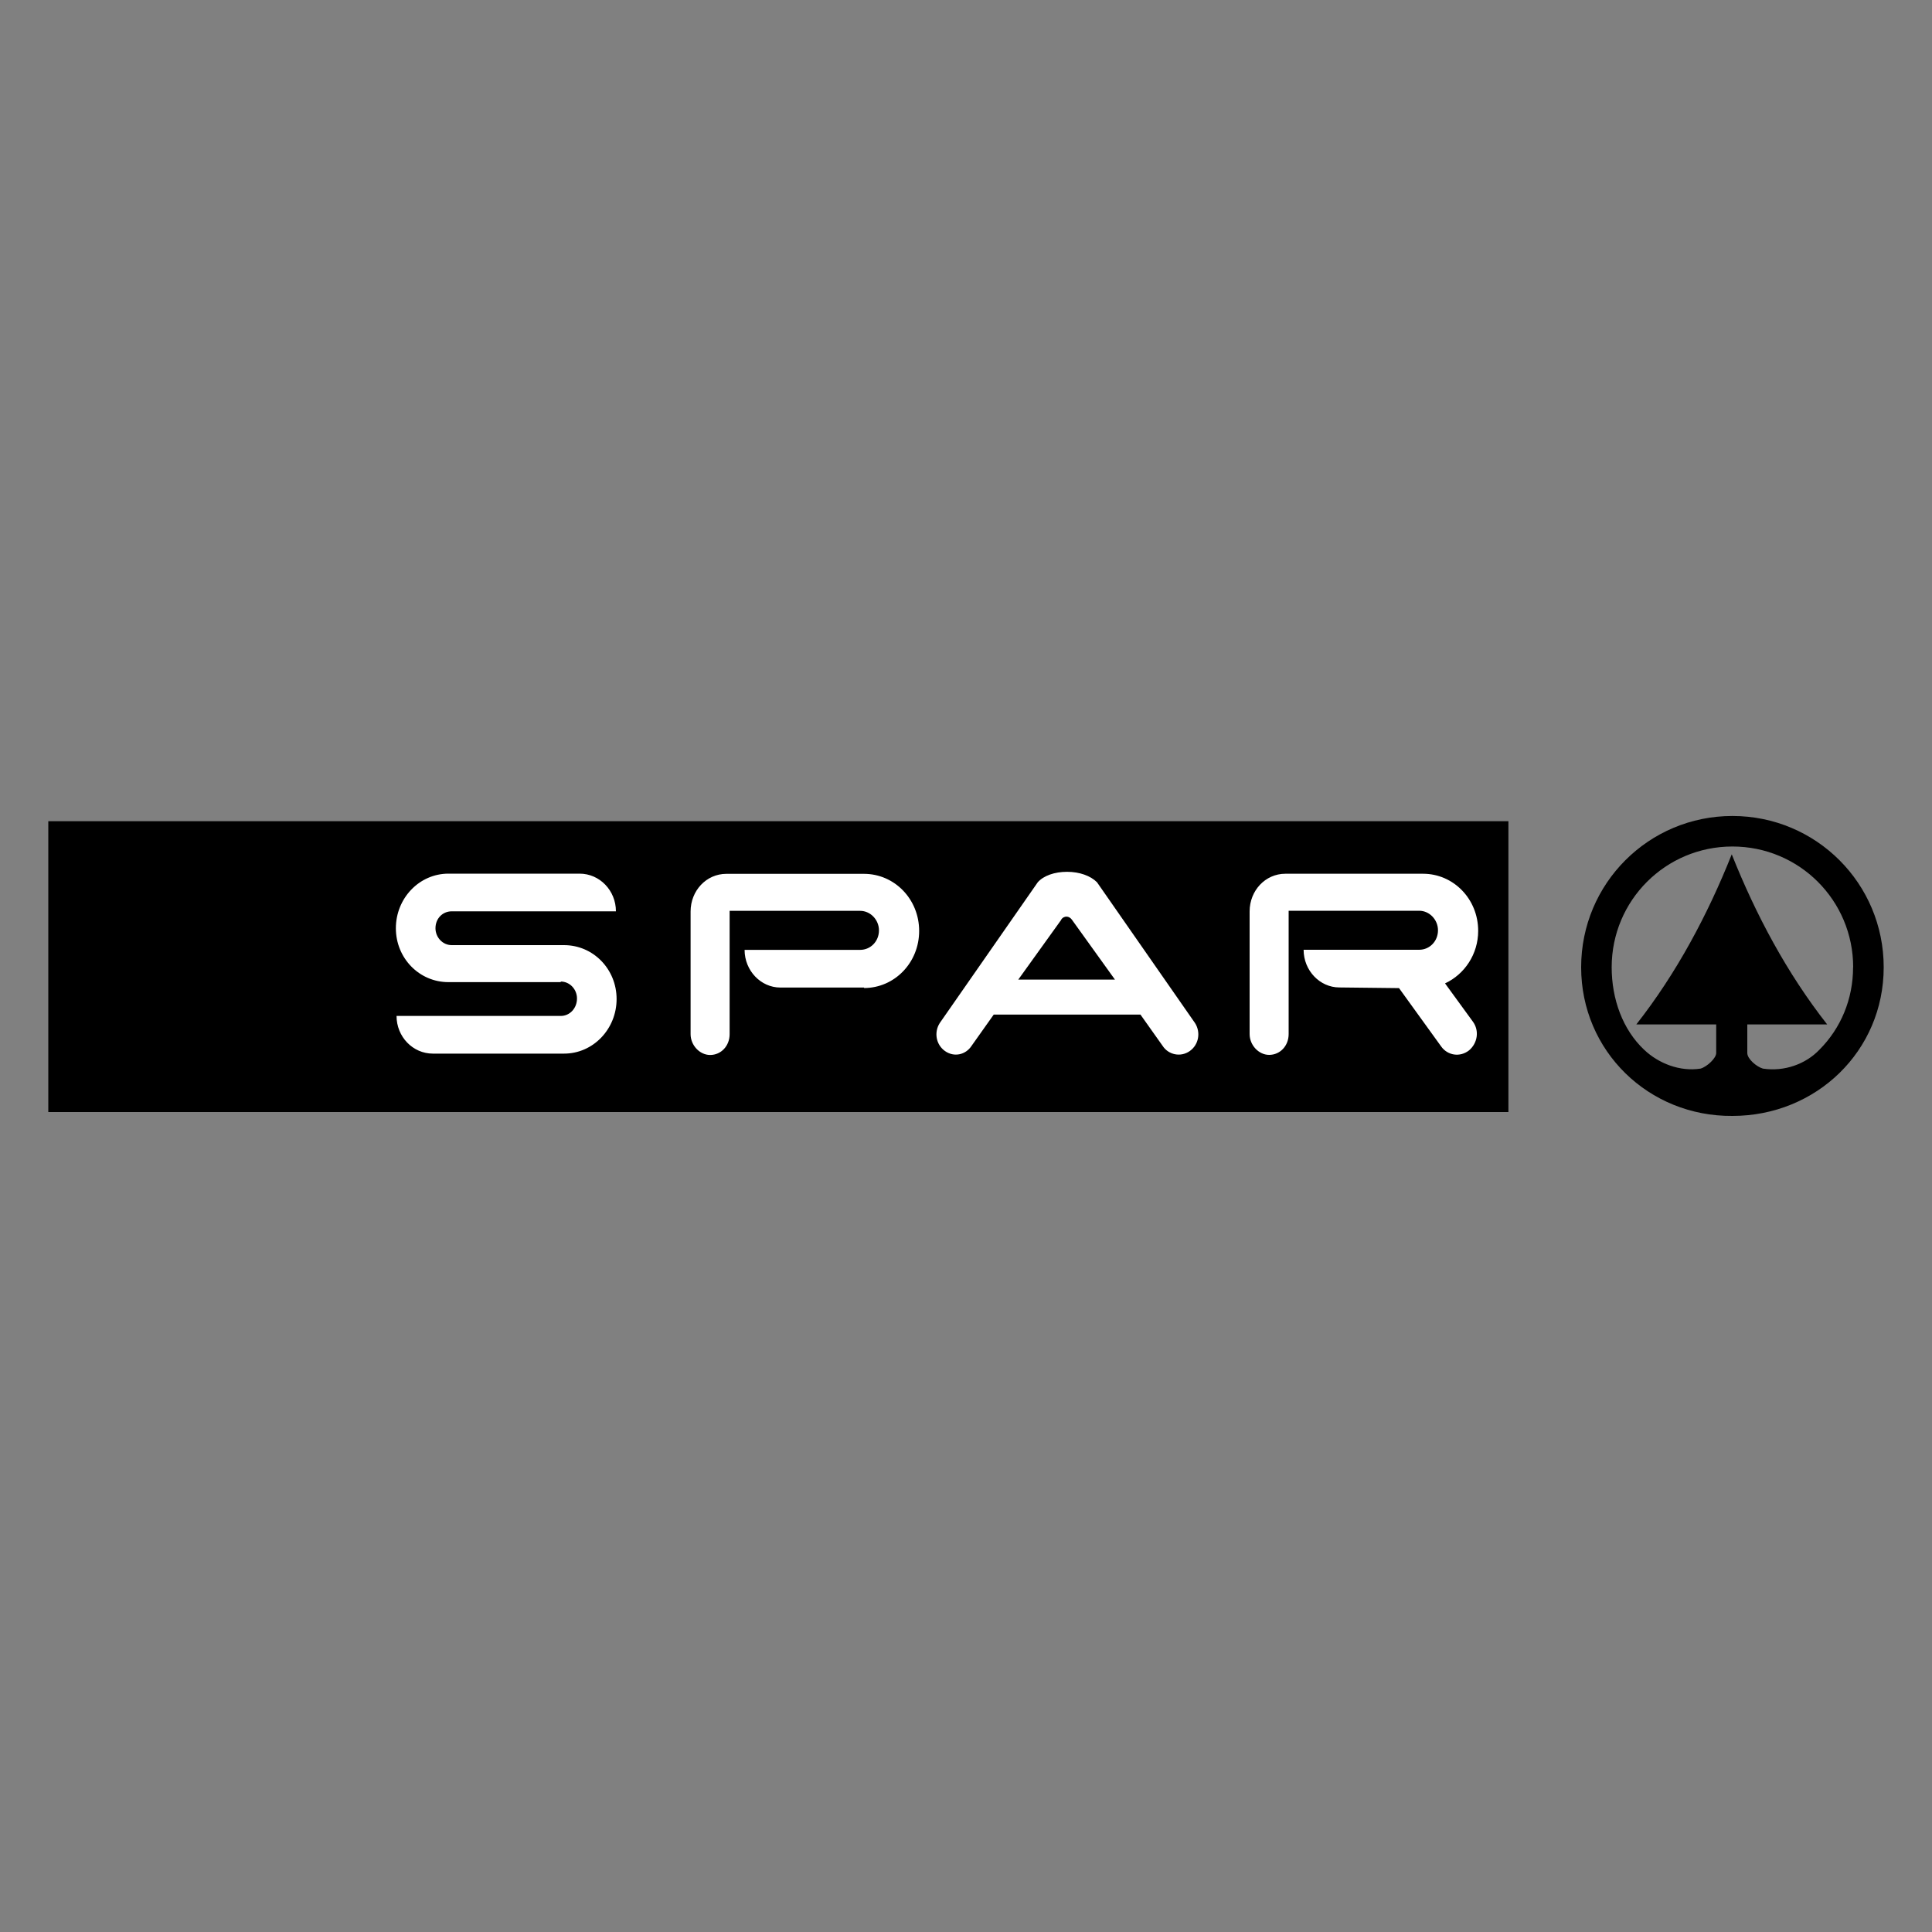
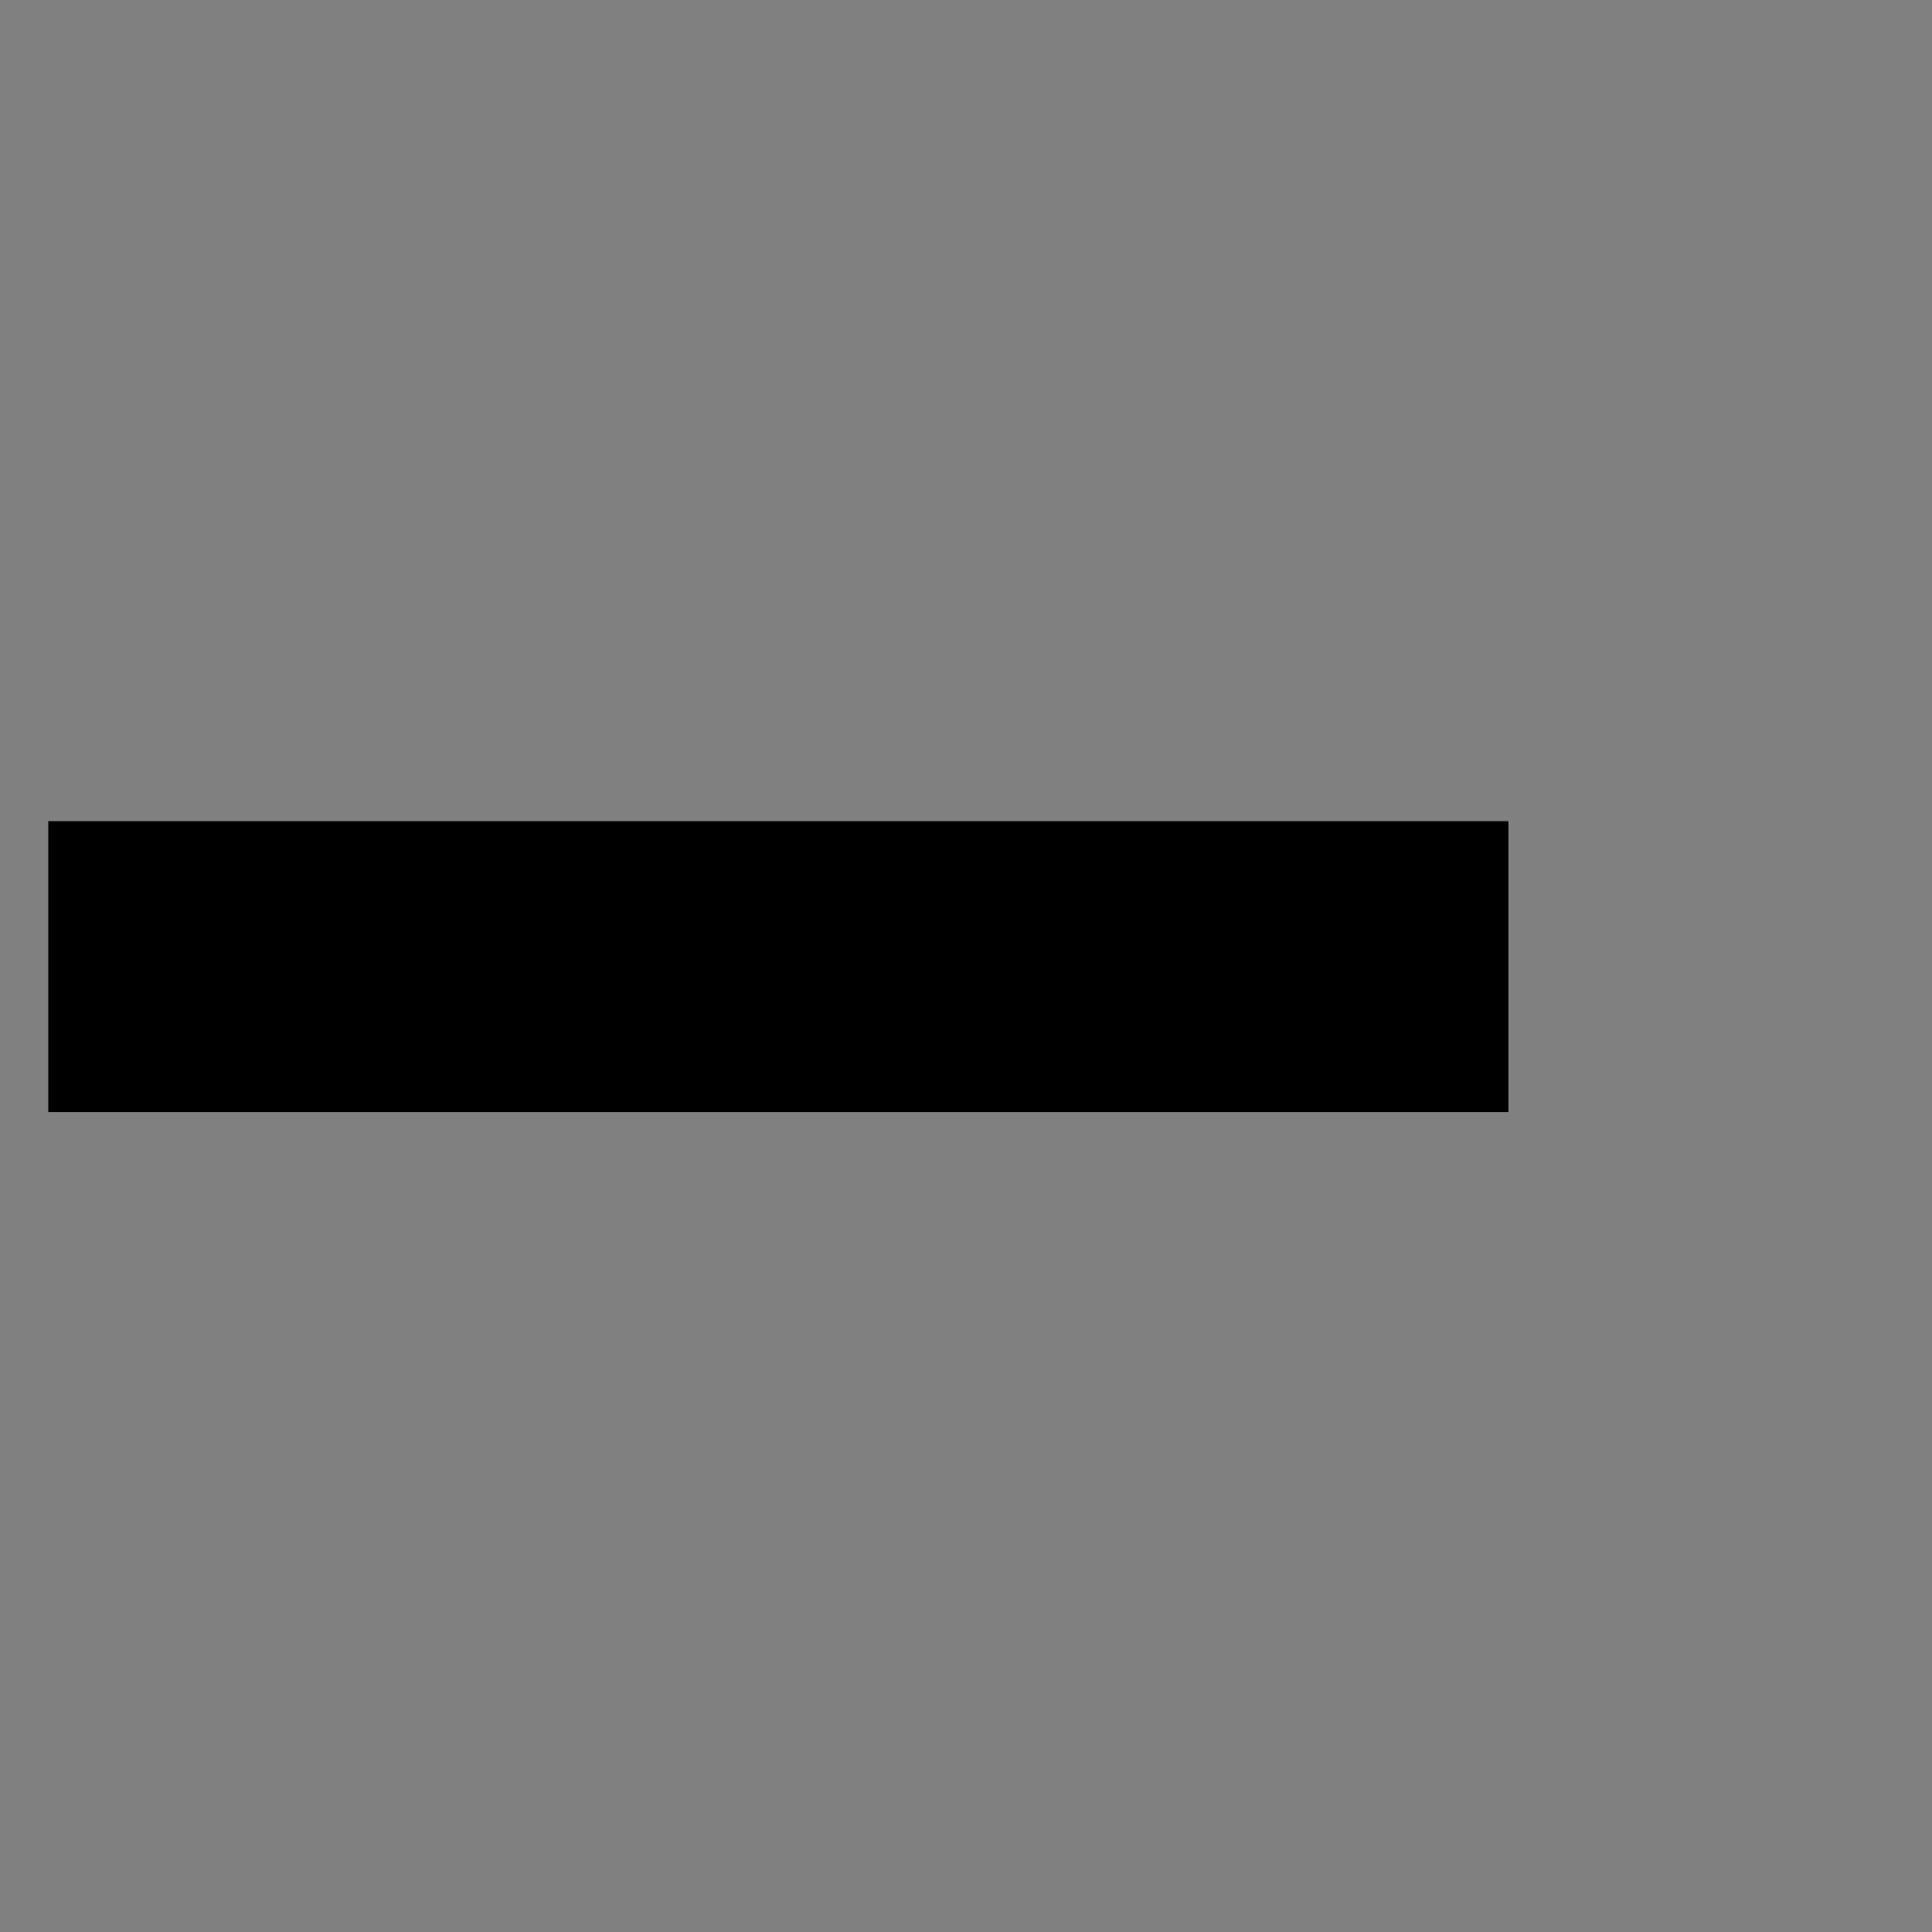
<svg xmlns="http://www.w3.org/2000/svg" id="Layer_1" data-name="Layer 1" viewBox="0 0 200 200">
  <rect x="0" y="0" width="200" height="200" fill="#808080" stroke="none" />
  <defs>
    <style>
      .cls-1 {
        fill: #fff;
      }
    </style>
  </defs>
  <path d="m5,85.01h151.15v30.11H5v-30.11Z" />
-   <path class="cls-1" d="m110.45,90.25c-1.28,0-2.42.4-3.02,1.08l-10.15,14.58c-.6.94-.4,2.22.54,2.89s2.15.4,2.76-.54l2.29-3.23h15.19l2.29,3.23c.6.94,1.88,1.21,2.82.54s1.14-1.95.54-2.89l-10.15-14.58c-.67-.67-1.81-1.08-3.09-1.08m-52.42,11.36c.94,0,1.68.81,1.68,1.75,0,1.01-.74,1.81-1.68,1.81h-17c0,2.15,1.68,3.9,3.76,3.9h13.58c3.02,0,5.44-2.55,5.44-5.65s-2.42-5.58-5.44-5.58h-11.63c-.94,0-1.68-.81-1.68-1.75,0-1.01.74-1.75,1.68-1.75h17c0-2.15-1.68-3.9-3.76-3.9h-13.58c-3.02,0-5.44,2.55-5.44,5.65s2.42,5.58,5.44,5.58h11.63v-.07Zm31.39.67c3.16,0,5.71-2.62,5.71-5.91s-2.55-5.91-5.71-5.91h-14.25c-2.08,0-3.7,1.75-3.7,3.9v12.7c0,1.14.94,2.15,2.02,2.15,1.14,0,2.02-.94,2.02-2.15v-12.77h13.51c1.08,0,1.95.94,1.95,2.02,0,1.14-.87,2.02-1.95,2.02h-11.96c0,2.15,1.68,3.9,3.7,3.9h8.67v.07Zm55.38,0l4.37,6.05c.67.94,1.95,1.14,2.89.4.87-.74,1.08-2.02.4-2.96l-2.89-3.97c2.02-.94,3.43-3.02,3.43-5.44,0-3.29-2.55-5.91-5.71-5.91h-14.25c-2.08,0-3.7,1.75-3.7,3.9v12.7c0,1.14.94,2.15,2.02,2.15,1.14,0,2.02-.94,2.02-2.15v-12.77h13.51c1.08,0,1.95.94,1.95,2.02,0,1.14-.87,2.02-1.95,2.02h-11.96c0,2.15,1.68,3.9,3.7,3.9l6.18.07h0Z" />
-   <path d="m109.85,95.23l-4.44,6.18h10.01l-4.44-6.18c-.13-.2-.34-.34-.6-.34-.13,0-.4.07-.54.34" />
-   <path d="m163.68,100.13c0-8.67,6.99-15.66,15.66-15.66s15.66,6.99,15.66,15.66-6.99,15.39-15.66,15.39c-8.67.07-15.66-6.72-15.66-15.39m28.16,0c0-6.92-5.58-12.5-12.5-12.5s-12.5,5.58-12.5,12.5c0,3.29,1.14,6.45,3.36,8.54,1.48,1.41,3.7,2.29,5.85,1.95.67-.2,1.61-1.08,1.61-1.61v-2.96h-8.27c4.17-5.31,7.39-11.36,9.88-17.61,2.49,6.25,5.71,12.3,9.88,17.61h-8.27v2.96c0,.6.94,1.41,1.61,1.61,2.22.34,4.44-.47,5.85-1.95,2.22-2.22,3.49-5.24,3.49-8.54" />
</svg>